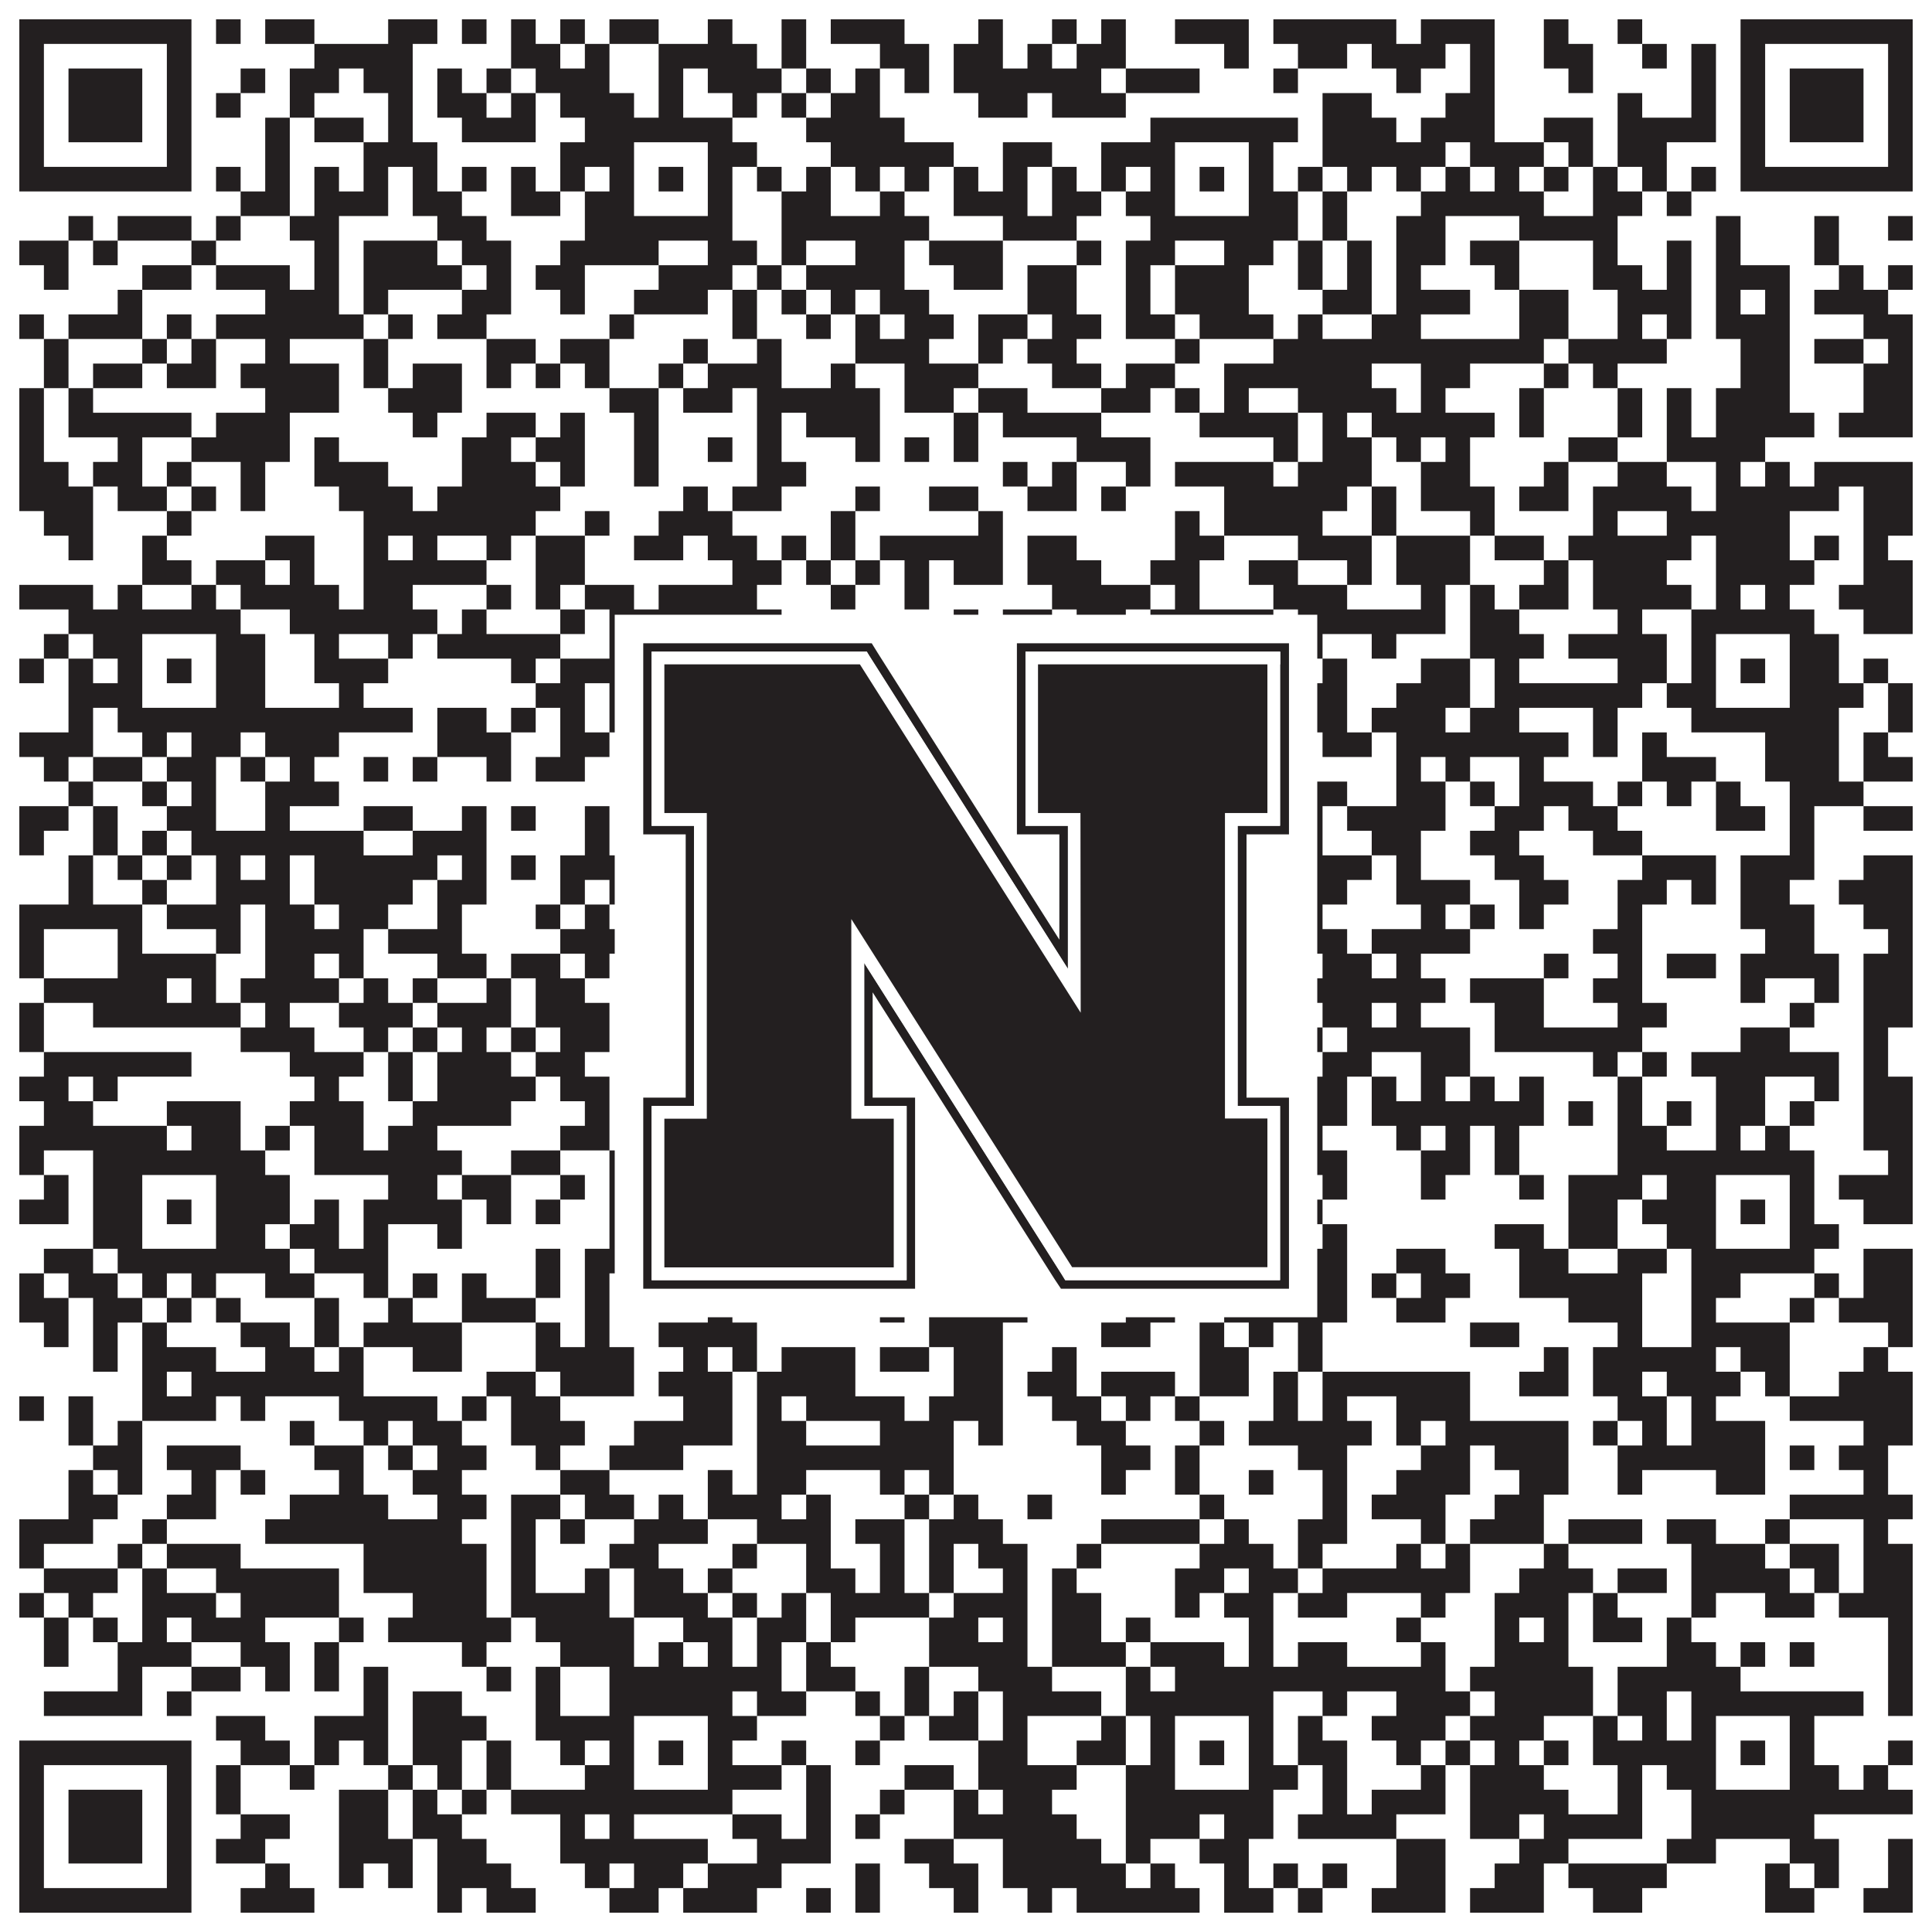
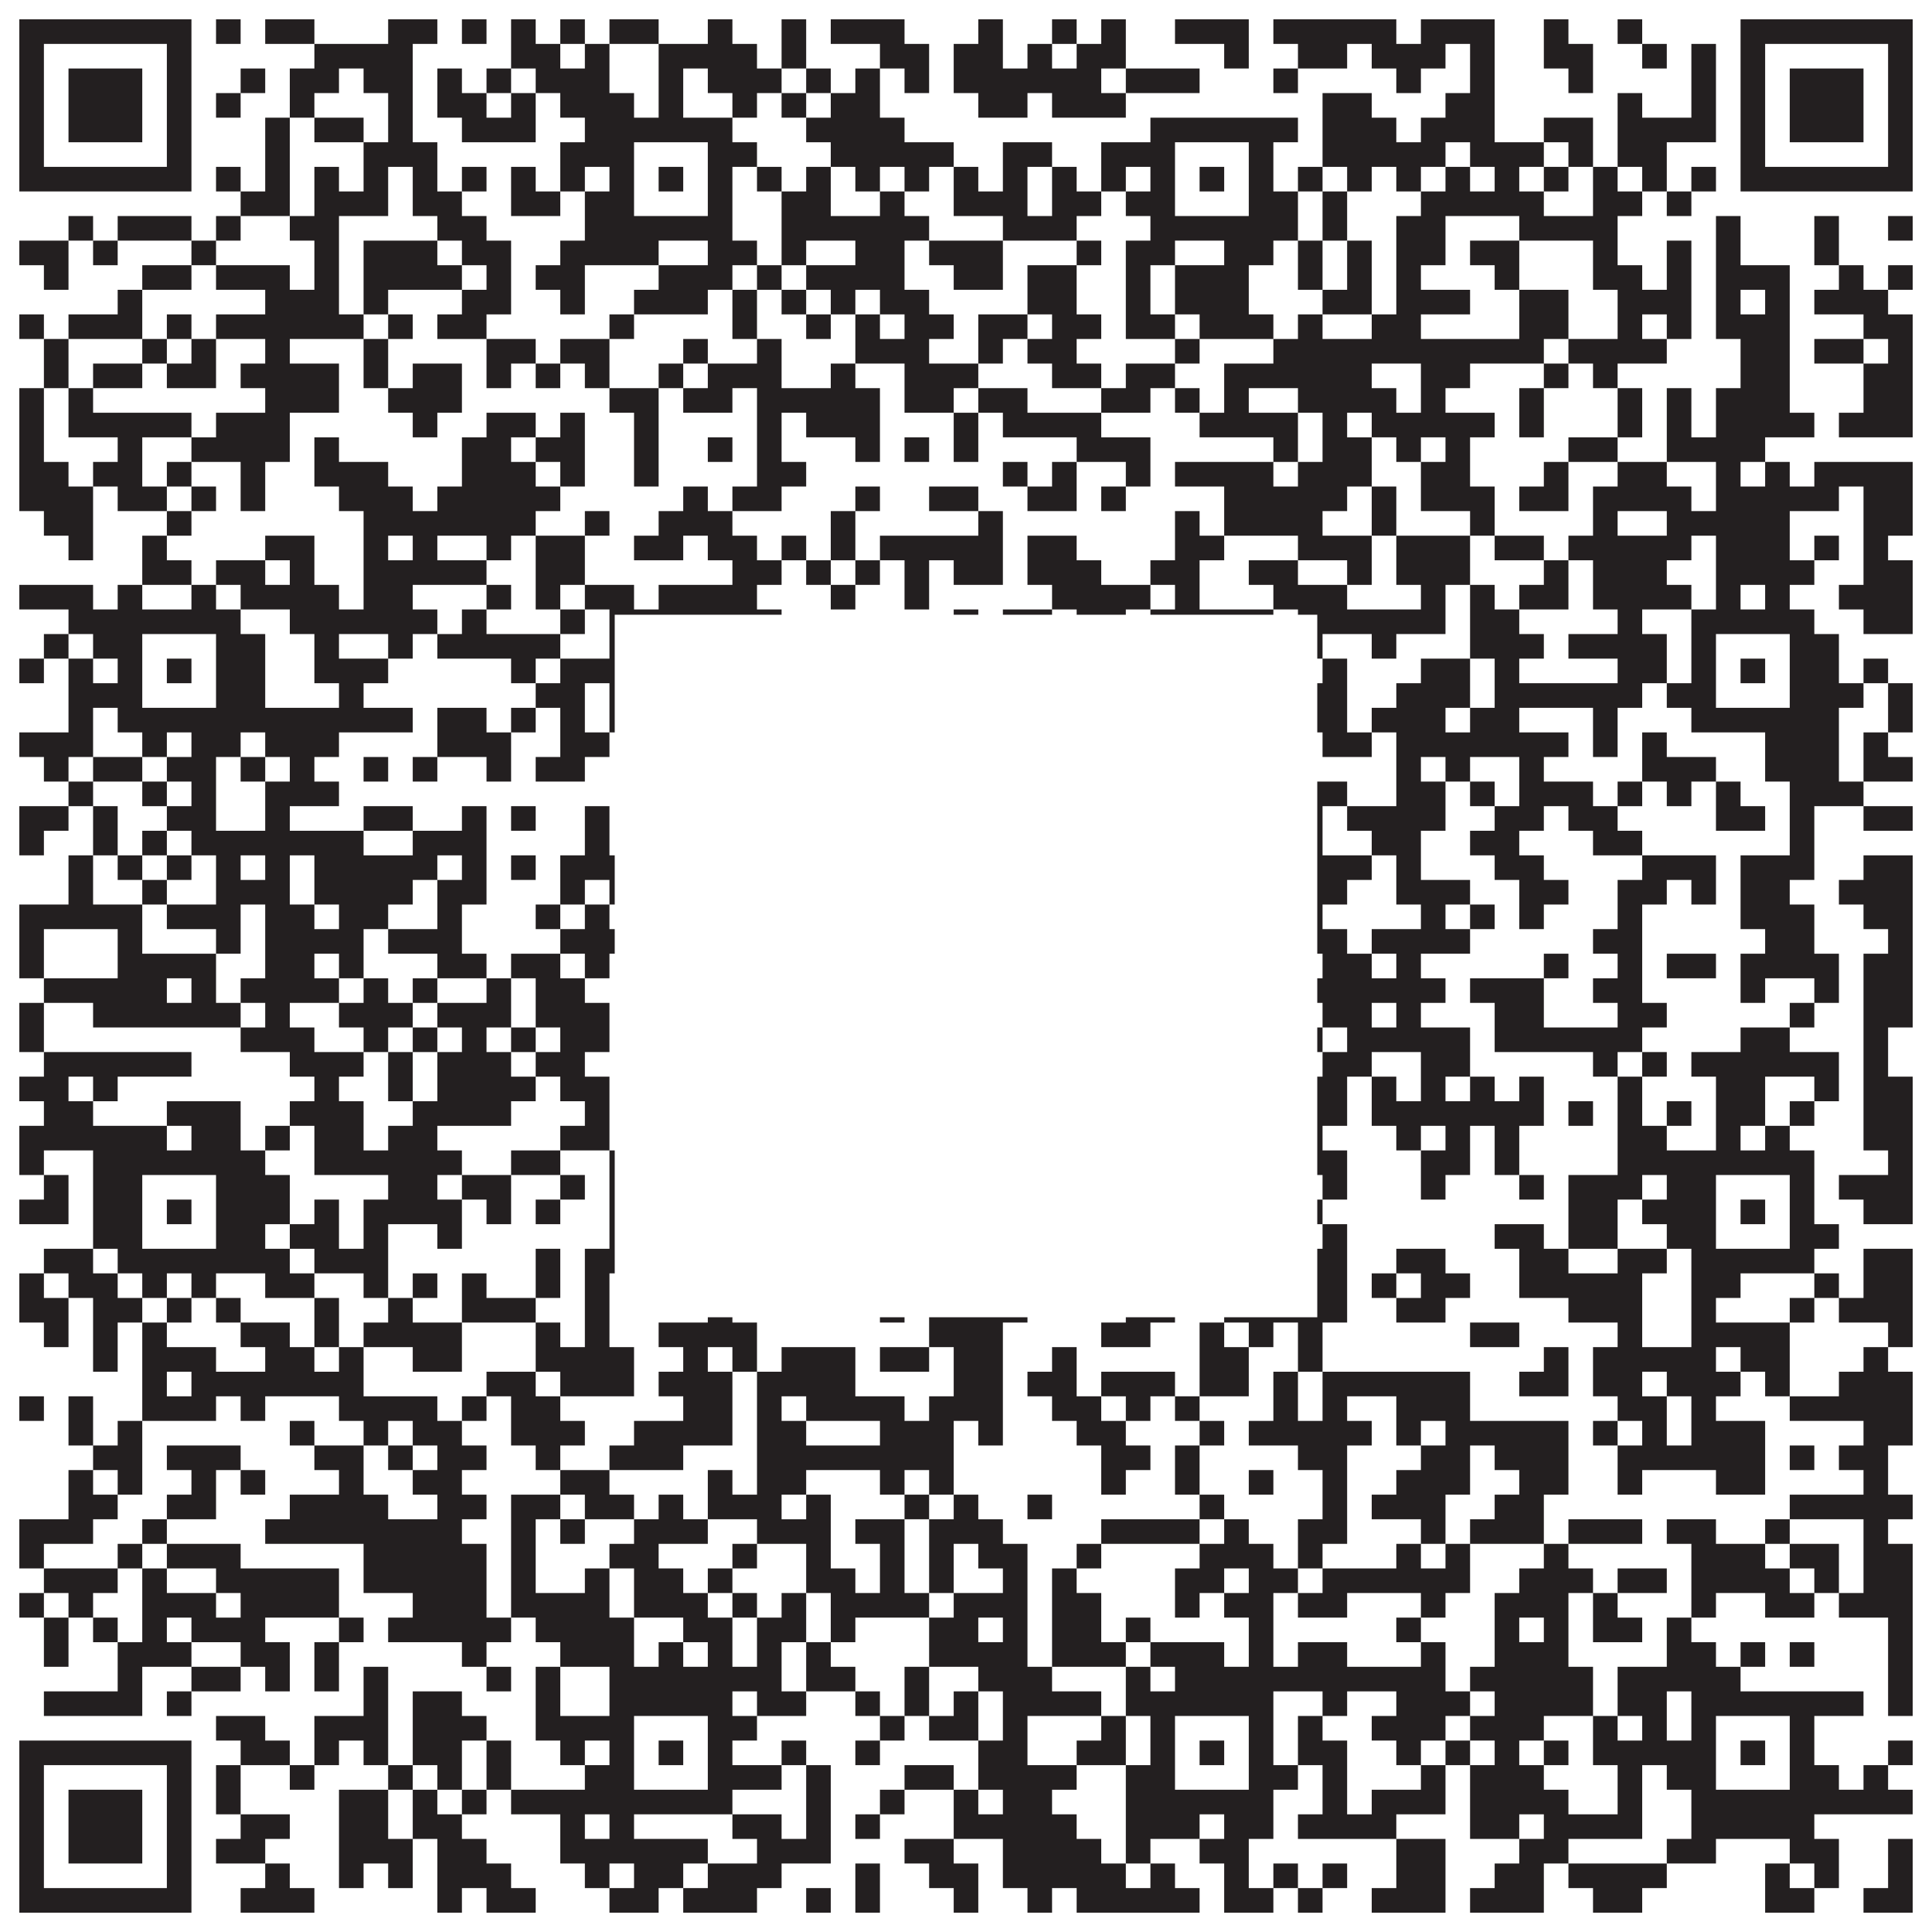
<svg xmlns="http://www.w3.org/2000/svg" version="1.1" width="1100px" height="1100px" viewBox="0 0 1100 1100">
-   <rect x="0" y="0" width="1100" height="1100" fill="#ffffff" fill-opacity="1" />
  <path fill="#231f20" fill-opacity="1" d="M11,11L109,11L109,25L11,25ZM123,11L137,11L137,25L123,25ZM151,11L179,11L179,25L151,25ZM221,11L249,11L249,25L221,25ZM263,11L277,11L277,25L263,25ZM291,11L305,11L305,25L291,25ZM319,11L333,11L333,25L319,25ZM347,11L375,11L375,25L347,25ZM403,11L417,11L417,25L403,25ZM445,11L459,11L459,25L445,25ZM473,11L515,11L515,25L473,25ZM557,11L571,11L571,25L557,25ZM599,11L613,11L613,25L599,25ZM627,11L641,11L641,25L627,25ZM669,11L711,11L711,25L669,25ZM725,11L795,11L795,25L725,25ZM809,11L851,11L851,25L809,25ZM879,11L893,11L893,25L879,25ZM921,11L935,11L935,25L921,25ZM991,11L1089,11L1089,25L991,25ZM11,25L25,25L25,39L11,39ZM95,25L109,25L109,39L95,39ZM179,25L235,25L235,39L179,39ZM291,25L319,25L319,39L291,39ZM333,25L347,25L347,39L333,39ZM375,25L431,25L431,39L375,39ZM445,25L459,25L459,39L445,39ZM501,25L529,25L529,39L501,39ZM543,25L571,25L571,39L543,39ZM585,25L599,25L599,39L585,39ZM613,25L641,25L641,39L613,39ZM697,25L711,25L711,39L697,39ZM739,25L767,25L767,39L739,39ZM781,25L823,25L823,39L781,39ZM837,25L851,25L851,39L837,39ZM879,25L907,25L907,39L879,39ZM935,25L949,25L949,39L935,39ZM963,25L977,25L977,39L963,39ZM991,25L1005,25L1005,39L991,39ZM1075,25L1089,25L1089,39L1075,39ZM11,39L25,39L25,53L11,53ZM39,39L81,39L81,53L39,53ZM95,39L109,39L109,53L95,53ZM137,39L151,39L151,53L137,53ZM165,39L193,39L193,53L165,53ZM207,39L235,39L235,53L207,53ZM249,39L263,39L263,53L249,53ZM277,39L291,39L291,53L277,53ZM305,39L347,39L347,53L305,53ZM375,39L389,39L389,53L375,53ZM403,39L445,39L445,53L403,53ZM459,39L473,39L473,53L459,53ZM487,39L501,39L501,53L487,53ZM515,39L529,39L529,53L515,53ZM543,39L627,39L627,53L543,53ZM641,39L683,39L683,53L641,53ZM725,39L739,39L739,53L725,53ZM795,39L809,39L809,53L795,53ZM837,39L851,39L851,53L837,53ZM893,39L907,39L907,53L893,53ZM963,39L977,39L977,53L963,53ZM991,39L1005,39L1005,53L991,53ZM1019,39L1061,39L1061,53L1019,53ZM1075,39L1089,39L1089,53L1075,53ZM11,53L25,53L25,67L11,67ZM39,53L81,53L81,67L39,67ZM95,53L109,53L109,67L95,67ZM123,53L137,53L137,67L123,67ZM165,53L179,53L179,67L165,67ZM221,53L235,53L235,67L221,67ZM249,53L277,53L277,67L249,67ZM291,53L305,53L305,67L291,67ZM319,53L361,53L361,67L319,67ZM375,53L389,53L389,67L375,67ZM417,53L431,53L431,67L417,67ZM445,53L459,53L459,67L445,67ZM473,53L501,53L501,67L473,67ZM557,53L585,53L585,67L557,67ZM599,53L641,53L641,67L599,67ZM753,53L781,53L781,67L753,67ZM823,53L851,53L851,67L823,67ZM921,53L935,53L935,67L921,67ZM963,53L977,53L977,67L963,67ZM991,53L1005,53L1005,67L991,67ZM1019,53L1061,53L1061,67L1019,67ZM1075,53L1089,53L1089,67L1075,67ZM11,67L25,67L25,81L11,81ZM39,67L81,67L81,81L39,81ZM95,67L109,67L109,81L95,81ZM151,67L165,67L165,81L151,81ZM179,67L207,67L207,81L179,81ZM221,67L235,67L235,81L221,81ZM263,67L305,67L305,81L263,81ZM333,67L417,67L417,81L333,81ZM459,67L515,67L515,81L459,81ZM655,67L739,67L739,81L655,81ZM753,67L795,67L795,81L753,81ZM809,67L851,67L851,81L809,81ZM879,67L907,67L907,81L879,81ZM921,67L977,67L977,81L921,81ZM991,67L1005,67L1005,81L991,81ZM1019,67L1061,67L1061,81L1019,81ZM1075,67L1089,67L1089,81L1075,81ZM11,81L25,81L25,95L11,95ZM95,81L109,81L109,95L95,95ZM151,81L165,81L165,95L151,95ZM207,81L249,81L249,95L207,95ZM319,81L361,81L361,95L319,95ZM403,81L431,81L431,95L403,95ZM473,81L543,81L543,95L473,95ZM571,81L599,81L599,95L571,95ZM627,81L669,81L669,95L627,95ZM711,81L725,81L725,95L711,95ZM753,81L823,81L823,95L753,95ZM837,81L879,81L879,95L837,95ZM893,81L907,81L907,95L893,95ZM921,81L949,81L949,95L921,95ZM991,81L1005,81L1005,95L991,95ZM1075,81L1089,81L1089,95L1075,95ZM11,95L109,95L109,109L11,109ZM123,95L137,95L137,109L123,109ZM151,95L165,95L165,109L151,109ZM179,95L193,95L193,109L179,109ZM207,95L221,95L221,109L207,109ZM235,95L249,95L249,109L235,109ZM263,95L277,95L277,109L263,109ZM291,95L305,95L305,109L291,109ZM319,95L333,95L333,109L319,109ZM347,95L361,95L361,109L347,109ZM375,95L389,95L389,109L375,109ZM403,95L417,95L417,109L403,109ZM431,95L445,95L445,109L431,109ZM459,95L473,95L473,109L459,109ZM487,95L501,95L501,109L487,109ZM515,95L529,95L529,109L515,109ZM543,95L557,95L557,109L543,109ZM571,95L585,95L585,109L571,109ZM599,95L613,95L613,109L599,109ZM627,95L641,95L641,109L627,109ZM655,95L669,95L669,109L655,109ZM683,95L697,95L697,109L683,109ZM711,95L725,95L725,109L711,109ZM739,95L753,95L753,109L739,109ZM767,95L781,95L781,109L767,109ZM795,95L809,95L809,109L795,109ZM823,95L837,95L837,109L823,109ZM851,95L865,95L865,109L851,109ZM879,95L893,95L893,109L879,109ZM907,95L921,95L921,109L907,109ZM935,95L949,95L949,109L935,109ZM963,95L977,95L977,109L963,109ZM991,95L1089,95L1089,109L991,109ZM137,109L165,109L165,123L137,123ZM179,109L221,109L221,123L179,123ZM235,109L263,109L263,123L235,123ZM291,109L319,109L319,123L291,123ZM333,109L361,109L361,123L333,123ZM403,109L417,109L417,123L403,123ZM445,109L473,109L473,123L445,123ZM501,109L515,109L515,123L501,123ZM543,109L585,109L585,123L543,123ZM599,109L627,109L627,123L599,123ZM641,109L669,109L669,123L641,123ZM711,109L739,109L739,123L711,123ZM753,109L767,109L767,123L753,123ZM809,109L879,109L879,123L809,123ZM907,109L935,109L935,123L907,123ZM949,109L963,109L963,123L949,123ZM39,123L53,123L53,137L39,137ZM67,123L109,123L109,137L67,137ZM123,123L137,123L137,137L123,137ZM165,123L193,123L193,137L165,137ZM249,123L277,123L277,137L249,137ZM333,123L417,123L417,137L333,137ZM445,123L529,123L529,137L445,137ZM571,123L613,123L613,137L571,137ZM655,123L739,123L739,137L655,137ZM753,123L767,123L767,137L753,137ZM795,123L823,123L823,137L795,137ZM865,123L921,123L921,137L865,137ZM977,123L991,123L991,137L977,137ZM1033,123L1047,123L1047,137L1033,137ZM1075,123L1089,123L1089,137L1075,137ZM11,137L39,137L39,151L11,151ZM53,137L67,137L67,151L53,151ZM109,137L123,137L123,151L109,151ZM179,137L193,137L193,151L179,151ZM207,137L249,137L249,151L207,151ZM263,137L291,137L291,151L263,151ZM319,137L375,137L375,151L319,151ZM403,137L431,137L431,151L403,151ZM445,137L459,137L459,151L445,151ZM487,137L515,137L515,151L487,151ZM529,137L571,137L571,151L529,151ZM613,137L627,137L627,151L613,151ZM641,137L669,137L669,151L641,151ZM697,137L725,137L725,151L697,151ZM739,137L753,137L753,151L739,151ZM767,137L781,137L781,151L767,151ZM795,137L823,137L823,151L795,151ZM837,137L865,137L865,151L837,151ZM907,137L921,137L921,151L907,151ZM949,137L963,137L963,151L949,151ZM977,137L991,137L991,151L977,151ZM1033,137L1047,137L1047,151L1033,151ZM25,151L39,151L39,165L25,165ZM81,151L109,151L109,165L81,165ZM123,151L165,151L165,165L123,165ZM179,151L193,151L193,165L179,165ZM207,151L263,151L263,165L207,165ZM277,151L291,151L291,165L277,165ZM305,151L333,151L333,165L305,165ZM375,151L417,151L417,165L375,165ZM431,151L445,151L445,165L431,165ZM459,151L515,151L515,165L459,165ZM543,151L571,151L571,165L543,165ZM585,151L613,151L613,165L585,165ZM641,151L655,151L655,165L641,165ZM669,151L711,151L711,165L669,165ZM739,151L753,151L753,165L739,165ZM767,151L781,151L781,165L767,165ZM795,151L809,151L809,165L795,165ZM851,151L865,151L865,165L851,165ZM907,151L935,151L935,165L907,165ZM949,151L963,151L963,165L949,165ZM977,151L1019,151L1019,165L977,165ZM1047,151L1061,151L1061,165L1047,165ZM1075,151L1089,151L1089,165L1075,165ZM67,165L81,165L81,179L67,179ZM151,165L193,165L193,179L151,179ZM207,165L221,165L221,179L207,179ZM263,165L291,165L291,179L263,179ZM319,165L333,165L333,179L319,179ZM361,165L403,165L403,179L361,179ZM417,165L431,165L431,179L417,179ZM445,165L459,165L459,179L445,179ZM473,165L487,165L487,179L473,179ZM501,165L529,165L529,179L501,179ZM585,165L613,165L613,179L585,179ZM641,165L655,165L655,179L641,179ZM669,165L711,165L711,179L669,179ZM753,165L781,165L781,179L753,179ZM795,165L837,165L837,179L795,179ZM865,165L893,165L893,179L865,179ZM921,165L963,165L963,179L921,179ZM977,165L991,165L991,179L977,179ZM1005,165L1019,165L1019,179L1005,179ZM1033,165L1075,165L1075,179L1033,179ZM11,179L25,179L25,193L11,193ZM39,179L81,179L81,193L39,193ZM95,179L109,179L109,193L95,193ZM123,179L207,179L207,193L123,193ZM221,179L235,179L235,193L221,193ZM249,179L277,179L277,193L249,193ZM347,179L361,179L361,193L347,193ZM417,179L431,179L431,193L417,193ZM459,179L473,179L473,193L459,193ZM487,179L501,179L501,193L487,193ZM515,179L543,179L543,193L515,193ZM557,179L585,179L585,193L557,193ZM599,179L627,179L627,193L599,193ZM641,179L669,179L669,193L641,193ZM683,179L725,179L725,193L683,193ZM739,179L753,179L753,193L739,193ZM781,179L809,179L809,193L781,193ZM865,179L893,179L893,193L865,193ZM921,179L935,179L935,193L921,193ZM949,179L963,179L963,193L949,193ZM977,179L1019,179L1019,193L977,193ZM1061,179L1089,179L1089,193L1061,193ZM25,193L39,193L39,207L25,207ZM81,193L95,193L95,207L81,207ZM109,193L123,193L123,207L109,207ZM151,193L165,193L165,207L151,207ZM207,193L221,193L221,207L207,207ZM277,193L305,193L305,207L277,207ZM319,193L347,193L347,207L319,207ZM389,193L403,193L403,207L389,207ZM431,193L445,193L445,207L431,207ZM487,193L529,193L529,207L487,207ZM557,193L571,193L571,207L557,207ZM585,193L613,193L613,207L585,207ZM669,193L683,193L683,207L669,207ZM725,193L879,193L879,207L725,207ZM893,193L949,193L949,207L893,207ZM991,193L1019,193L1019,207L991,207ZM1033,193L1061,193L1061,207L1033,207ZM1075,193L1089,193L1089,207L1075,207ZM25,207L39,207L39,221L25,221ZM53,207L81,207L81,221L53,221ZM95,207L123,207L123,221L95,221ZM137,207L193,207L193,221L137,221ZM207,207L221,207L221,221L207,221ZM235,207L263,207L263,221L235,221ZM277,207L291,207L291,221L277,221ZM305,207L319,207L319,221L305,221ZM333,207L347,207L347,221L333,221ZM375,207L389,207L389,221L375,221ZM403,207L445,207L445,221L403,221ZM473,207L487,207L487,221L473,221ZM515,207L557,207L557,221L515,221ZM599,207L627,207L627,221L599,221ZM641,207L669,207L669,221L641,221ZM697,207L781,207L781,221L697,221ZM809,207L837,207L837,221L809,221ZM879,207L893,207L893,221L879,221ZM907,207L921,207L921,221L907,221ZM991,207L1019,207L1019,221L991,221ZM1061,207L1089,207L1089,221L1061,221ZM11,221L25,221L25,235L11,235ZM39,221L53,221L53,235L39,235ZM151,221L193,221L193,235L151,235ZM221,221L263,221L263,235L221,235ZM347,221L375,221L375,235L347,235ZM389,221L417,221L417,235L389,235ZM431,221L501,221L501,235L431,235ZM515,221L543,221L543,235L515,235ZM557,221L585,221L585,235L557,235ZM627,221L655,221L655,235L627,235ZM669,221L683,221L683,235L669,235ZM697,221L711,221L711,235L697,235ZM739,221L795,221L795,235L739,235ZM809,221L823,221L823,235L809,235ZM865,221L879,221L879,235L865,235ZM921,221L935,221L935,235L921,235ZM949,221L963,221L963,235L949,235ZM977,221L1019,221L1019,235L977,235ZM1061,221L1089,221L1089,235L1061,235ZM11,235L25,235L25,249L11,249ZM39,235L109,235L109,249L39,249ZM123,235L165,235L165,249L123,249ZM235,235L249,235L249,249L235,249ZM277,235L305,235L305,249L277,249ZM319,235L333,235L333,249L319,249ZM361,235L375,235L375,249L361,249ZM431,235L445,235L445,249L431,249ZM459,235L501,235L501,249L459,249ZM543,235L557,235L557,249L543,249ZM571,235L627,235L627,249L571,249ZM683,235L739,235L739,249L683,249ZM753,235L767,235L767,249L753,249ZM781,235L851,235L851,249L781,249ZM865,235L879,235L879,249L865,249ZM921,235L935,235L935,249L921,249ZM949,235L963,235L963,249L949,249ZM977,235L1033,235L1033,249L977,249ZM1047,235L1089,235L1089,249L1047,249ZM11,249L25,249L25,263L11,263ZM67,249L81,249L81,263L67,263ZM109,249L165,249L165,263L109,263ZM179,249L193,249L193,263L179,263ZM263,249L291,249L291,263L263,263ZM305,249L333,249L333,263L305,263ZM361,249L375,249L375,263L361,263ZM403,249L417,249L417,263L403,263ZM431,249L445,249L445,263L431,263ZM487,249L501,249L501,263L487,263ZM515,249L529,249L529,263L515,263ZM543,249L557,249L557,263L543,263ZM613,249L655,249L655,263L613,263ZM725,249L739,249L739,263L725,263ZM753,249L781,249L781,263L753,263ZM795,249L809,249L809,263L795,263ZM823,249L837,249L837,263L823,263ZM893,249L921,249L921,263L893,263ZM949,249L1005,249L1005,263L949,263ZM11,263L39,263L39,277L11,277ZM53,263L81,263L81,277L53,277ZM95,263L109,263L109,277L95,277ZM137,263L151,263L151,277L137,277ZM179,263L221,263L221,277L179,277ZM263,263L305,263L305,277L263,277ZM319,263L333,263L333,277L319,277ZM361,263L375,263L375,277L361,277ZM431,263L459,263L459,277L431,277ZM571,263L585,263L585,277L571,277ZM599,263L613,263L613,277L599,277ZM641,263L655,263L655,277L641,277ZM669,263L725,263L725,277L669,277ZM739,263L781,263L781,277L739,277ZM809,263L837,263L837,277L809,277ZM879,263L893,263L893,277L879,277ZM921,263L949,263L949,277L921,277ZM977,263L991,263L991,277L977,277ZM1005,263L1019,263L1019,277L1005,277ZM1033,263L1089,263L1089,277L1033,277ZM11,277L53,277L53,291L11,291ZM67,277L95,277L95,291L67,291ZM109,277L123,277L123,291L109,291ZM137,277L151,277L151,291L137,291ZM193,277L235,277L235,291L193,291ZM249,277L319,277L319,291L249,291ZM389,277L403,277L403,291L389,291ZM417,277L445,277L445,291L417,291ZM487,277L501,277L501,291L487,291ZM529,277L557,277L557,291L529,291ZM585,277L613,277L613,291L585,291ZM627,277L641,277L641,291L627,291ZM697,277L767,277L767,291L697,291ZM781,277L795,277L795,291L781,291ZM809,277L851,277L851,291L809,291ZM865,277L893,277L893,291L865,291ZM907,277L963,277L963,291L907,291ZM977,277L1047,277L1047,291L977,291ZM1061,277L1089,277L1089,291L1061,291ZM25,291L53,291L53,305L25,305ZM95,291L109,291L109,305L95,305ZM207,291L305,291L305,305L207,305ZM333,291L347,291L347,305L333,305ZM375,291L417,291L417,305L375,305ZM473,291L487,291L487,305L473,305ZM557,291L571,291L571,305L557,305ZM669,291L683,291L683,305L669,305ZM697,291L753,291L753,305L697,305ZM781,291L795,291L795,305L781,305ZM837,291L851,291L851,305L837,305ZM907,291L921,291L921,305L907,305ZM949,291L1019,291L1019,305L949,305ZM1061,291L1089,291L1089,305L1061,305ZM39,305L53,305L53,319L39,319ZM81,305L95,305L95,319L81,319ZM151,305L179,305L179,319L151,319ZM207,305L221,305L221,319L207,319ZM235,305L249,305L249,319L235,319ZM277,305L291,305L291,319L277,319ZM305,305L333,305L333,319L305,319ZM361,305L389,305L389,319L361,319ZM403,305L431,305L431,319L403,319ZM445,305L459,305L459,319L445,319ZM473,305L487,305L487,319L473,319ZM501,305L571,305L571,319L501,319ZM585,305L613,305L613,319L585,319ZM669,305L697,305L697,319L669,319ZM739,305L781,305L781,319L739,319ZM795,305L837,305L837,319L795,319ZM851,305L879,305L879,319L851,319ZM893,305L963,305L963,319L893,319ZM977,305L1019,305L1019,319L977,319ZM1033,305L1047,305L1047,319L1033,319ZM1061,305L1075,305L1075,319L1061,319ZM81,319L109,319L109,333L81,333ZM123,319L151,319L151,333L123,333ZM165,319L179,319L179,333L165,333ZM207,319L277,319L277,333L207,333ZM305,319L333,319L333,333L305,333ZM417,319L445,319L445,333L417,333ZM459,319L473,319L473,333L459,333ZM487,319L501,319L501,333L487,333ZM515,319L529,319L529,333L515,333ZM543,319L571,319L571,333L543,333ZM585,319L627,319L627,333L585,333ZM655,319L683,319L683,333L655,333ZM711,319L739,319L739,333L711,333ZM767,319L781,319L781,333L767,333ZM795,319L837,319L837,333L795,333ZM879,319L893,319L893,333L879,333ZM907,319L949,319L949,333L907,333ZM977,319L1033,319L1033,333L977,333ZM1061,319L1089,319L1089,333L1061,333ZM11,333L53,333L53,347L11,347ZM67,333L81,333L81,347L67,347ZM109,333L123,333L123,347L109,347ZM137,333L193,333L193,347L137,347ZM207,333L235,333L235,347L207,347ZM277,333L291,333L291,347L277,347ZM305,333L319,333L319,347L305,347ZM333,333L361,333L361,347L333,347ZM375,333L431,333L431,347L375,347ZM473,333L487,333L487,347L473,347ZM515,333L529,333L529,347L515,347ZM599,333L655,333L655,347L599,347ZM669,333L683,333L683,347L669,347ZM725,333L767,333L767,347L725,347ZM809,333L823,333L823,347L809,347ZM837,333L851,333L851,347L837,347ZM865,333L893,333L893,347L865,347ZM907,333L963,333L963,347L907,347ZM977,333L991,333L991,347L977,347ZM1005,333L1019,333L1019,347L1005,347ZM1047,333L1089,333L1089,347L1047,347ZM39,347L137,347L137,361L39,361ZM165,347L249,347L249,361L165,361ZM263,347L277,347L277,361L263,361ZM319,347L333,347L333,361L319,361ZM347,347L445,347L445,361L347,361ZM543,347L557,347L557,361L543,361ZM571,347L599,347L599,361L571,361ZM613,347L641,347L641,361L613,361ZM655,347L725,347L725,361L655,361ZM739,347L823,347L823,361L739,361ZM837,347L865,347L865,361L837,361ZM921,347L935,347L935,361L921,361ZM963,347L1033,347L1033,361L963,361ZM1061,347L1089,347L1089,361L1061,361ZM25,361L39,361L39,375L25,375ZM53,361L81,361L81,375L53,375ZM123,361L151,361L151,375L123,375ZM179,361L193,361L193,375L179,375ZM221,361L235,361L235,375L221,375ZM249,361L319,361L319,375L249,375ZM347,361L361,361L361,375L347,375ZM403,361L417,361L417,375L403,375ZM431,361L459,361L459,375L431,375ZM473,361L515,361L515,375L473,375ZM543,361L557,361L557,375L543,375ZM585,361L641,361L641,375L585,375ZM655,361L669,361L669,375L655,375ZM711,361L725,361L725,375L711,375ZM739,361L753,361L753,375L739,375ZM781,361L795,361L795,375L781,375ZM837,361L879,361L879,375L837,375ZM893,361L949,361L949,375L893,375ZM963,361L977,361L977,375L963,375ZM1019,361L1047,361L1047,375L1019,375ZM11,375L25,375L25,389L11,389ZM39,375L53,375L53,389L39,389ZM67,375L81,375L81,389L67,389ZM95,375L109,375L109,389L95,389ZM123,375L151,375L151,389L123,389ZM179,375L221,375L221,389L179,389ZM291,375L305,375L305,389L291,389ZM319,375L361,375L361,389L319,389ZM375,375L389,375L389,389L375,389ZM403,375L445,375L445,389L403,389ZM459,375L473,375L473,389L459,389ZM487,375L501,375L501,389L487,389ZM515,375L529,375L529,389L515,389ZM557,375L571,375L571,389L557,389ZM613,375L627,375L627,389L613,389ZM641,375L669,375L669,389L641,389ZM683,375L697,375L697,389L683,389ZM711,375L725,375L725,389L711,389ZM753,375L767,375L767,389L753,389ZM809,375L837,375L837,389L809,389ZM851,375L865,375L865,389L851,389ZM921,375L949,375L949,389L921,389ZM963,375L977,375L977,389L963,389ZM991,375L1005,375L1005,389L991,389ZM1019,375L1047,375L1047,389L1019,389ZM1061,375L1075,375L1075,389L1061,389ZM39,389L81,389L81,403L39,403ZM123,389L151,389L151,403L123,403ZM193,389L207,389L207,403L193,403ZM305,389L333,389L333,403L305,403ZM347,389L361,389L361,403L347,403ZM403,389L417,389L417,403L403,403ZM431,389L459,389L459,403L431,403ZM473,389L515,389L515,403L473,403ZM529,389L557,389L557,403L529,403ZM571,389L613,389L613,403L571,403ZM641,389L669,389L669,403L641,403ZM711,389L767,389L767,403L711,403ZM795,389L837,389L837,403L795,403ZM851,389L935,389L935,403L851,403ZM949,389L977,389L977,403L949,403ZM1019,389L1061,389L1061,403L1019,403ZM1075,389L1089,389L1089,403L1075,403ZM39,403L53,403L53,417L39,417ZM67,403L235,403L235,417L67,417ZM249,403L277,403L277,417L249,417ZM291,403L305,403L305,417L291,417ZM319,403L333,403L333,417L319,417ZM347,403L417,403L417,417L347,417ZM431,403L459,403L459,417L431,417ZM473,403L487,403L487,417L473,417ZM515,403L571,403L571,417L515,417ZM585,403L613,403L613,417L585,417ZM627,403L641,403L641,417L627,417ZM655,403L767,403L767,417L655,417ZM781,403L823,403L823,417L781,417ZM837,403L865,403L865,417L837,417ZM907,403L921,403L921,417L907,417ZM963,403L1047,403L1047,417L963,417ZM1075,403L1089,403L1089,417L1075,417ZM11,417L53,417L53,431L11,431ZM81,417L95,417L95,431L81,431ZM109,417L137,417L137,431L109,431ZM151,417L193,417L193,431L151,431ZM249,417L291,417L291,431L249,431ZM319,417L347,417L347,431L319,431ZM403,417L417,417L417,431L403,431ZM431,417L445,417L445,431L431,431ZM473,417L487,417L487,431L473,431ZM571,417L585,417L585,431L571,431ZM599,417L627,417L627,431L599,431ZM669,417L683,417L683,431L669,431ZM753,417L781,417L781,431L753,431ZM795,417L893,417L893,431L795,431ZM907,417L921,417L921,431L907,431ZM935,417L949,417L949,431L935,431ZM1005,417L1047,417L1047,431L1005,431ZM1061,417L1075,417L1075,431L1061,431ZM25,431L39,431L39,445L25,445ZM53,431L81,431L81,445L53,445ZM95,431L123,431L123,445L95,445ZM137,431L151,431L151,445L137,445ZM165,431L179,431L179,445L165,445ZM207,431L221,431L221,445L207,445ZM235,431L249,431L249,445L235,445ZM277,431L291,431L291,445L277,445ZM305,431L333,431L333,445L305,445ZM375,431L417,431L417,445L375,445ZM557,431L571,431L571,445L557,445ZM641,431L655,431L655,445L641,445ZM669,431L725,431L725,445L669,445ZM795,431L809,431L809,445L795,445ZM823,431L837,431L837,445L823,445ZM865,431L879,431L879,445L865,445ZM935,431L977,431L977,445L935,445ZM1005,431L1047,431L1047,445L1005,445ZM1061,431L1089,431L1089,445L1061,445ZM39,445L53,445L53,459L39,459ZM81,445L95,445L95,459L81,459ZM109,445L123,445L123,459L109,459ZM151,445L193,445L193,459L151,459ZM361,445L389,445L389,459L361,459ZM403,445L445,445L445,459L403,459ZM473,445L487,445L487,459L473,459ZM501,445L515,445L515,459L501,459ZM571,445L599,445L599,459L571,459ZM613,445L627,445L627,459L613,459ZM655,445L683,445L683,459L655,459ZM739,445L767,445L767,459L739,459ZM795,445L823,445L823,459L795,459ZM837,445L851,445L851,459L837,459ZM865,445L907,445L907,459L865,459ZM921,445L935,445L935,459L921,459ZM949,445L963,445L963,459L949,459ZM977,445L991,445L991,459L977,459ZM1019,445L1061,445L1061,459L1019,459ZM11,459L39,459L39,473L11,473ZM53,459L67,459L67,473L53,473ZM95,459L123,459L123,473L95,473ZM151,459L165,459L165,473L151,473ZM207,459L235,459L235,473L207,473ZM263,459L277,459L277,473L263,473ZM291,459L305,459L305,473L291,473ZM333,459L347,459L347,473L333,473ZM431,459L459,459L459,473L431,473ZM473,459L487,459L487,473L473,473ZM529,459L557,459L557,473L529,473ZM571,459L585,459L585,473L571,473ZM599,459L641,459L641,473L599,473ZM655,459L669,459L669,473L655,473ZM711,459L753,459L753,473L711,473ZM767,459L823,459L823,473L767,473ZM851,459L879,459L879,473L851,473ZM893,459L921,459L921,473L893,473ZM977,459L1005,459L1005,473L977,473ZM1019,459L1033,459L1033,473L1019,473ZM1061,459L1089,459L1089,473L1061,473ZM11,473L25,473L25,487L11,487ZM53,473L67,473L67,487L53,487ZM81,473L95,473L95,487L81,487ZM109,473L207,473L207,487L109,487ZM235,473L277,473L277,487L235,487ZM333,473L347,473L347,487L333,487ZM361,473L389,473L389,487L361,487ZM417,473L459,473L459,487L417,487ZM473,473L501,473L501,487L473,487ZM515,473L627,473L627,487L515,487ZM641,473L669,473L669,487L641,487ZM739,473L753,473L753,487L739,487ZM781,473L809,473L809,487L781,487ZM837,473L865,473L865,487L837,487ZM907,473L935,473L935,487L907,487ZM1019,473L1033,473L1033,487L1019,487ZM39,487L53,487L53,501L39,501ZM67,487L81,487L81,501L67,501ZM95,487L109,487L109,501L95,501ZM123,487L137,487L137,501L123,501ZM151,487L165,487L165,501L151,501ZM179,487L249,487L249,501L179,501ZM263,487L277,487L277,501L263,501ZM291,487L305,487L305,501L291,501ZM319,487L375,487L375,501L319,501ZM459,487L473,487L473,501L459,501ZM487,487L515,487L515,501L487,501ZM529,487L543,487L543,501L529,501ZM641,487L655,487L655,501L641,501ZM669,487L683,487L683,501L669,501ZM739,487L781,487L781,501L739,501ZM795,487L809,487L809,501L795,501ZM851,487L879,487L879,501L851,501ZM935,487L977,487L977,501L935,501ZM991,487L1033,487L1033,501L991,501ZM1061,487L1089,487L1089,501L1061,501ZM39,501L53,501L53,515L39,515ZM81,501L95,501L95,515L81,515ZM123,501L165,501L165,515L123,515ZM179,501L235,501L235,515L179,515ZM249,501L277,501L277,515L249,515ZM319,501L333,501L333,515L319,515ZM347,501L389,501L389,515L347,515ZM417,501L431,501L431,515L417,515ZM473,501L487,501L487,515L473,515ZM501,501L515,501L515,515L501,515ZM543,501L557,501L557,515L543,515ZM599,501L655,501L655,515L599,515ZM697,501L767,501L767,515L697,515ZM795,501L837,501L837,515L795,515ZM865,501L893,501L893,515L865,515ZM921,501L949,501L949,515L921,515ZM963,501L977,501L977,515L963,515ZM991,501L1019,501L1019,515L991,515ZM1047,501L1089,501L1089,515L1047,515ZM11,515L81,515L81,529L11,529ZM95,515L137,515L137,529L95,529ZM151,515L179,515L179,529L151,529ZM193,515L221,515L221,529L193,529ZM249,515L263,515L263,529L249,529ZM305,515L319,515L319,529L305,529ZM333,515L347,515L347,529L333,529ZM389,515L417,515L417,529L389,529ZM487,515L543,515L543,529L487,529ZM571,515L613,515L613,529L571,529ZM641,515L655,515L655,529L641,529ZM669,515L683,515L683,529L669,529ZM711,515L753,515L753,529L711,529ZM809,515L823,515L823,529L809,529ZM837,515L851,515L851,529L837,529ZM865,515L879,515L879,529L865,529ZM921,515L935,515L935,529L921,529ZM991,515L1033,515L1033,529L991,529ZM1061,515L1089,515L1089,529L1061,529ZM11,529L25,529L25,543L11,543ZM67,529L81,529L81,543L67,543ZM123,529L137,529L137,543L123,543ZM151,529L207,529L207,543L151,543ZM221,529L263,529L263,543L221,543ZM319,529L361,529L361,543L319,543ZM375,529L445,529L445,543L375,543ZM487,529L501,529L501,543L487,543ZM529,529L613,529L613,543L529,543ZM641,529L683,529L683,543L641,543ZM711,529L767,529L767,543L711,543ZM781,529L837,529L837,543L781,543ZM907,529L935,529L935,543L907,543ZM1005,529L1033,529L1033,543L1005,543ZM1075,529L1089,529L1089,543L1075,543ZM11,543L25,543L25,557L11,557ZM67,543L123,543L123,557L67,557ZM151,543L179,543L179,557L151,557ZM193,543L207,543L207,557L193,557ZM249,543L277,543L277,557L249,557ZM291,543L319,543L319,557L291,557ZM333,543L347,543L347,557L333,557ZM375,543L403,543L403,557L375,557ZM431,543L445,543L445,557L431,557ZM459,543L473,543L473,557L459,557ZM487,543L515,543L515,557L487,557ZM529,543L599,543L599,557L529,557ZM613,543L627,543L627,557L613,557ZM683,543L697,543L697,557L683,557ZM753,543L781,543L781,557L753,557ZM795,543L809,543L809,557L795,557ZM879,543L893,543L893,557L879,557ZM921,543L935,543L935,557L921,557ZM949,543L977,543L977,557L949,557ZM991,543L1047,543L1047,557L991,557ZM1061,543L1089,543L1089,557L1061,557ZM25,557L95,557L95,571L25,571ZM109,557L123,557L123,571L109,571ZM137,557L193,557L193,571L137,571ZM207,557L221,557L221,571L207,571ZM235,557L249,557L249,571L235,571ZM277,557L291,557L291,571L277,571ZM305,557L333,557L333,571L305,571ZM403,557L417,557L417,571L403,571ZM445,557L459,557L459,571L445,571ZM473,557L487,557L487,571L473,571ZM529,557L543,557L543,571L529,571ZM571,557L641,557L641,571L571,571ZM655,557L669,557L669,571L655,571ZM683,557L711,557L711,571L683,571ZM725,557L823,557L823,571L725,571ZM837,557L879,557L879,571L837,571ZM907,557L935,557L935,571L907,571ZM991,557L1005,557L1005,571L991,571ZM1033,557L1047,557L1047,571L1033,571ZM1061,557L1089,557L1089,571L1061,571ZM11,571L25,571L25,585L11,585ZM53,571L137,571L137,585L53,585ZM151,571L165,571L165,585L151,585ZM193,571L235,571L235,585L193,585ZM249,571L291,571L291,585L249,585ZM305,571L347,571L347,585L305,585ZM361,571L431,571L431,585L361,585ZM445,571L459,571L459,585L445,585ZM473,571L487,571L487,585L473,585ZM529,571L543,571L543,585L529,585ZM585,571L627,571L627,585L585,585ZM655,571L683,571L683,585L655,585ZM753,571L781,571L781,585L753,585ZM795,571L809,571L809,585L795,585ZM851,571L879,571L879,585L851,585ZM921,571L949,571L949,585L921,585ZM1019,571L1033,571L1033,585L1019,585ZM1061,571L1089,571L1089,585L1061,585ZM11,585L25,585L25,599L11,599ZM137,585L179,585L179,599L137,599ZM207,585L221,585L221,599L207,599ZM235,585L249,585L249,599L235,599ZM263,585L277,585L277,599L263,599ZM291,585L305,585L305,599L291,599ZM319,585L347,585L347,599L319,599ZM375,585L389,585L389,599L375,599ZM403,585L417,585L417,599L403,599ZM431,585L473,585L473,599L431,599ZM529,585L571,585L571,599L529,599ZM585,585L627,585L627,599L585,599ZM655,585L669,585L669,599L655,599ZM683,585L711,585L711,599L683,599ZM739,585L753,585L753,599L739,599ZM767,585L837,585L837,599L767,599ZM851,585L935,585L935,599L851,599ZM991,585L1019,585L1019,599L991,599ZM1061,585L1075,585L1075,599L1061,599ZM25,599L109,599L109,613L25,613ZM165,599L207,599L207,613L165,613ZM221,599L235,599L235,613L221,613ZM249,599L291,599L291,613L249,613ZM305,599L333,599L333,613L305,613ZM389,599L417,599L417,613L389,613ZM431,599L473,599L473,613L431,613ZM487,599L529,599L529,613L487,613ZM543,599L557,599L557,613L543,613ZM571,599L585,599L585,613L571,613ZM627,599L641,599L641,613L627,613ZM655,599L683,599L683,613L655,613ZM711,599L725,599L725,613L711,613ZM753,599L781,599L781,613L753,613ZM809,599L837,599L837,613L809,613ZM907,599L921,599L921,613L907,613ZM935,599L949,599L949,613L935,613ZM963,599L1047,599L1047,613L963,613ZM1061,599L1075,599L1075,613L1061,613ZM11,613L39,613L39,627L11,627ZM53,613L67,613L67,627L53,627ZM179,613L193,613L193,627L179,627ZM221,613L235,613L235,627L221,627ZM249,613L305,613L305,627L249,627ZM319,613L347,613L347,627L319,627ZM389,613L417,613L417,627L389,627ZM515,613L543,613L543,627L515,627ZM585,613L655,613L655,627L585,627ZM669,613L683,613L683,627L669,627ZM725,613L767,613L767,627L725,627ZM781,613L795,613L795,627L781,627ZM809,613L823,613L823,627L809,627ZM837,613L851,613L851,627L837,627ZM865,613L879,613L879,627L865,627ZM921,613L935,613L935,627L921,627ZM977,613L1005,613L1005,627L977,627ZM1033,613L1047,613L1047,627L1033,627ZM1061,613L1089,613L1089,627L1061,627ZM25,627L53,627L53,641L25,641ZM95,627L137,627L137,641L95,641ZM165,627L207,627L207,641L165,641ZM235,627L291,627L291,641L235,641ZM333,627L347,627L347,641L333,641ZM375,627L403,627L403,641L375,641ZM431,627L459,627L459,641L431,641ZM473,627L487,627L487,641L473,641ZM515,627L543,627L543,641L515,641ZM557,627L585,627L585,641L557,641ZM627,627L641,627L641,641L627,641ZM683,627L697,627L697,641L683,641ZM711,627L725,627L725,641L711,641ZM739,627L767,627L767,641L739,641ZM781,627L879,627L879,641L781,641ZM893,627L907,627L907,641L893,641ZM921,627L935,627L935,641L921,641ZM949,627L963,627L963,641L949,641ZM977,627L1005,627L1005,641L977,641ZM1019,627L1033,627L1033,641L1019,641ZM1061,627L1089,627L1089,641L1061,641ZM11,641L95,641L95,655L11,655ZM109,641L137,641L137,655L109,655ZM151,641L165,641L165,655L151,655ZM179,641L207,641L207,655L179,655ZM221,641L249,641L249,655L221,655ZM319,641L347,641L347,655L319,655ZM375,641L445,641L445,655L375,655ZM473,641L515,641L515,655L473,655ZM557,641L585,641L585,655L557,655ZM599,641L627,641L627,655L599,655ZM641,641L669,641L669,655L641,655ZM683,641L711,641L711,655L683,655ZM739,641L753,641L753,655L739,655ZM795,641L809,641L809,655L795,655ZM823,641L837,641L837,655L823,655ZM851,641L865,641L865,655L851,655ZM921,641L949,641L949,655L921,655ZM977,641L991,641L991,655L977,655ZM1005,641L1019,641L1019,655L1005,655ZM1061,641L1089,641L1089,655L1061,655ZM11,655L25,655L25,669L11,669ZM53,655L151,655L151,669L53,669ZM179,655L263,655L263,669L179,669ZM291,655L319,655L319,669L291,669ZM347,655L417,655L417,669L347,669ZM459,655L473,655L473,669L459,669ZM487,655L501,655L501,669L487,669ZM515,655L529,655L529,669L515,669ZM571,655L585,655L585,669L571,669ZM599,655L613,655L613,669L599,669ZM655,655L725,655L725,669L655,669ZM739,655L767,655L767,669L739,669ZM809,655L837,655L837,669L809,669ZM851,655L865,655L865,669L851,669ZM921,655L1033,655L1033,669L921,669ZM1075,655L1089,655L1089,669L1075,669ZM25,669L39,669L39,683L25,683ZM53,669L81,669L81,683L53,683ZM123,669L165,669L165,683L123,683ZM221,669L249,669L249,683L221,683ZM263,669L291,669L291,683L263,683ZM319,669L333,669L333,683L319,683ZM347,669L361,669L361,683L347,683ZM403,669L417,669L417,683L403,683ZM473,669L487,669L487,683L473,683ZM529,669L543,669L543,683L529,683ZM571,669L585,669L585,683L571,683ZM613,669L627,669L627,683L613,683ZM641,669L669,669L669,683L641,683ZM711,669L739,669L739,683L711,683ZM753,669L767,669L767,683L753,683ZM809,669L823,669L823,683L809,683ZM865,669L879,669L879,683L865,683ZM893,669L935,669L935,683L893,683ZM949,669L977,669L977,683L949,683ZM1019,669L1033,669L1033,683L1019,683ZM1047,669L1089,669L1089,683L1047,683ZM11,683L39,683L39,697L11,697ZM53,683L81,683L81,697L53,697ZM95,683L109,683L109,697L95,697ZM123,683L165,683L165,697L123,697ZM179,683L193,683L193,697L179,697ZM207,683L263,683L263,697L207,697ZM277,683L291,683L291,697L277,697ZM305,683L319,683L319,697L305,697ZM347,683L361,683L361,697L347,697ZM375,683L389,683L389,697L375,697ZM403,683L417,683L417,697L403,697ZM445,683L487,683L487,697L445,697ZM501,683L515,683L515,697L501,697ZM571,683L585,683L585,697L571,697ZM599,683L613,683L613,697L599,697ZM627,683L641,683L641,697L627,697ZM655,683L669,683L669,697L655,697ZM683,683L697,683L697,697L683,697ZM711,683L725,683L725,697L711,697ZM739,683L753,683L753,697L739,697ZM893,683L921,683L921,697L893,697ZM935,683L977,683L977,697L935,697ZM991,683L1005,683L1005,697L991,697ZM1019,683L1033,683L1033,697L1019,697ZM1061,683L1089,683L1089,697L1061,697ZM53,697L81,697L81,711L53,711ZM123,697L151,697L151,711L123,711ZM165,697L193,697L193,711L165,711ZM207,697L221,697L221,711L207,711ZM249,697L263,697L263,711L249,711ZM347,697L361,697L361,711L347,711ZM403,697L417,697L417,711L403,711ZM445,697L459,697L459,711L445,711ZM487,697L501,697L501,711L487,711ZM515,697L529,697L529,711L515,711ZM571,697L585,697L585,711L571,711ZM599,697L613,697L613,711L599,711ZM627,697L641,697L641,711L627,711ZM655,697L669,697L669,711L655,711ZM711,697L739,697L739,711L711,711ZM753,697L767,697L767,711L753,711ZM851,697L879,697L879,711L851,711ZM893,697L921,697L921,711L893,711ZM949,697L977,697L977,711L949,711ZM1019,697L1047,697L1047,711L1019,711ZM25,711L53,711L53,725L25,725ZM67,711L165,711L165,725L67,725ZM179,711L221,711L221,725L179,725ZM305,711L319,711L319,725L305,725ZM333,711L459,711L459,725L333,725ZM473,711L487,711L487,725L473,725ZM585,711L599,711L599,725L585,725ZM613,711L627,711L627,725L613,725ZM655,711L725,711L725,725L655,725ZM739,711L767,711L767,725L739,725ZM795,711L823,711L823,725L795,725ZM865,711L893,711L893,725L865,725ZM921,711L949,711L949,725L921,725ZM963,711L1033,711L1033,725L963,725ZM1061,711L1089,711L1089,725L1061,725ZM11,725L25,725L25,739L11,739ZM39,725L67,725L67,739L39,739ZM81,725L95,725L95,739L81,739ZM109,725L123,725L123,739L109,739ZM151,725L179,725L179,739L151,739ZM207,725L221,725L221,739L207,739ZM235,725L249,725L249,739L235,739ZM263,725L277,725L277,739L263,739ZM305,725L319,725L319,739L305,739ZM333,725L347,725L347,739L333,739ZM361,725L389,725L389,739L361,739ZM403,725L459,725L459,739L403,739ZM473,725L487,725L487,739L473,739ZM501,725L529,725L529,739L501,739ZM571,725L669,725L669,739L571,739ZM683,725L711,725L711,739L683,739ZM725,725L767,725L767,739L725,739ZM781,725L795,725L795,739L781,739ZM809,725L837,725L837,739L809,739ZM865,725L935,725L935,739L865,739ZM963,725L991,725L991,739L963,739ZM1033,725L1047,725L1047,739L1033,739ZM1061,725L1089,725L1089,739L1061,739ZM11,739L39,739L39,753L11,753ZM53,739L81,739L81,753L53,753ZM95,739L109,739L109,753L95,753ZM123,739L137,739L137,753L123,753ZM179,739L193,739L193,753L179,753ZM221,739L235,739L235,753L221,753ZM263,739L305,739L305,753L263,753ZM333,739L347,739L347,753L333,753ZM403,739L417,739L417,753L403,753ZM501,739L515,739L515,753L501,753ZM529,739L585,739L585,753L529,753ZM641,739L669,739L669,753L641,753ZM697,739L767,739L767,753L697,753ZM795,739L823,739L823,753L795,753ZM893,739L935,739L935,753L893,753ZM963,739L977,739L977,753L963,753ZM1019,739L1033,739L1033,753L1019,753ZM1047,739L1089,739L1089,753L1047,753ZM25,753L39,753L39,767L25,767ZM53,753L67,753L67,767L53,767ZM81,753L95,753L95,767L81,767ZM137,753L165,753L165,767L137,767ZM179,753L193,753L193,767L179,767ZM207,753L263,753L263,767L207,767ZM305,753L319,753L319,767L305,767ZM333,753L347,753L347,767L333,767ZM375,753L431,753L431,767L375,767ZM529,753L571,753L571,767L529,767ZM627,753L655,753L655,767L627,767ZM683,753L697,753L697,767L683,767ZM711,753L725,753L725,767L711,767ZM739,753L753,753L753,767L739,767ZM837,753L865,753L865,767L837,767ZM921,753L935,753L935,767L921,767ZM963,753L1019,753L1019,767L963,767ZM1075,753L1089,753L1089,767L1075,767ZM53,767L67,767L67,781L53,781ZM81,767L123,767L123,781L81,781ZM151,767L179,767L179,781L151,781ZM193,767L207,767L207,781L193,781ZM235,767L263,767L263,781L235,781ZM305,767L361,767L361,781L305,781ZM389,767L403,767L403,781L389,781ZM417,767L431,767L431,781L417,781ZM445,767L487,767L487,781L445,781ZM501,767L529,767L529,781L501,781ZM543,767L571,767L571,781L543,781ZM599,767L613,767L613,781L599,781ZM683,767L711,767L711,781L683,781ZM739,767L753,767L753,781L739,781ZM879,767L893,767L893,781L879,781ZM907,767L977,767L977,781L907,781ZM991,767L1019,767L1019,781L991,781ZM1061,767L1075,767L1075,781L1061,781ZM81,781L95,781L95,795L81,795ZM109,781L207,781L207,795L109,795ZM277,781L305,781L305,795L277,795ZM319,781L361,781L361,795L319,795ZM375,781L417,781L417,795L375,795ZM431,781L487,781L487,795L431,795ZM543,781L571,781L571,795L543,795ZM585,781L613,781L613,795L585,795ZM627,781L669,781L669,795L627,795ZM683,781L711,781L711,795L683,795ZM725,781L739,781L739,795L725,795ZM753,781L837,781L837,795L753,795ZM865,781L893,781L893,795L865,795ZM907,781L935,781L935,795L907,795ZM949,781L991,781L991,795L949,795ZM1005,781L1019,781L1019,795L1005,795ZM1047,781L1089,781L1089,795L1047,795ZM11,795L25,795L25,809L11,809ZM39,795L53,795L53,809L39,809ZM81,795L123,795L123,809L81,809ZM137,795L151,795L151,809L137,809ZM193,795L249,795L249,809L193,809ZM263,795L277,795L277,809L263,809ZM291,795L319,795L319,809L291,809ZM389,795L417,795L417,809L389,809ZM431,795L445,795L445,809L431,809ZM459,795L515,795L515,809L459,809ZM529,795L571,795L571,809L529,809ZM599,795L627,795L627,809L599,809ZM641,795L655,795L655,809L641,809ZM669,795L683,795L683,809L669,809ZM725,795L739,795L739,809L725,809ZM753,795L767,795L767,809L753,809ZM795,795L837,795L837,809L795,809ZM921,795L949,795L949,809L921,809ZM963,795L977,795L977,809L963,809ZM1019,795L1089,795L1089,809L1019,809ZM39,809L53,809L53,823L39,823ZM67,809L81,809L81,823L67,823ZM165,809L179,809L179,823L165,823ZM207,809L221,809L221,823L207,823ZM235,809L263,809L263,823L235,823ZM291,809L333,809L333,823L291,823ZM361,809L417,809L417,823L361,823ZM431,809L459,809L459,823L431,823ZM501,809L543,809L543,823L501,823ZM557,809L571,809L571,823L557,823ZM613,809L641,809L641,823L613,823ZM683,809L697,809L697,823L683,823ZM711,809L781,809L781,823L711,823ZM795,809L809,809L809,823L795,823ZM823,809L893,809L893,823L823,823ZM907,809L921,809L921,823L907,823ZM935,809L949,809L949,823L935,823ZM963,809L1005,809L1005,823L963,823ZM1061,809L1089,809L1089,823L1061,823ZM53,823L81,823L81,837L53,837ZM95,823L137,823L137,837L95,837ZM179,823L207,823L207,837L179,837ZM221,823L235,823L235,837L221,837ZM249,823L277,823L277,837L249,837ZM305,823L319,823L319,837L305,837ZM347,823L389,823L389,837L347,837ZM431,823L543,823L543,837L431,837ZM627,823L655,823L655,837L627,837ZM669,823L683,823L683,837L669,837ZM739,823L767,823L767,837L739,837ZM809,823L837,823L837,837L809,837ZM851,823L893,823L893,837L851,837ZM921,823L1005,823L1005,837L921,837ZM1019,823L1033,823L1033,837L1019,837ZM1047,823L1075,823L1075,837L1047,837ZM39,837L53,837L53,851L39,851ZM67,837L81,837L81,851L67,851ZM109,837L123,837L123,851L109,851ZM137,837L151,837L151,851L137,851ZM193,837L207,837L207,851L193,851ZM235,837L263,837L263,851L235,851ZM319,837L347,837L347,851L319,851ZM403,837L417,837L417,851L403,851ZM431,837L459,837L459,851L431,851ZM501,837L515,837L515,851L501,851ZM529,837L543,837L543,851L529,851ZM627,837L641,837L641,851L627,851ZM669,837L683,837L683,851L669,851ZM711,837L725,837L725,851L711,851ZM753,837L767,837L767,851L753,851ZM795,837L837,837L837,851L795,851ZM865,837L893,837L893,851L865,851ZM921,837L935,837L935,851L921,851ZM977,837L1005,837L1005,851L977,851ZM1061,837L1075,837L1075,851L1061,851ZM39,851L67,851L67,865L39,865ZM95,851L123,851L123,865L95,865ZM165,851L221,851L221,865L165,865ZM249,851L277,851L277,865L249,865ZM291,851L319,851L319,865L291,865ZM333,851L361,851L361,865L333,865ZM375,851L389,851L389,865L375,865ZM403,851L445,851L445,865L403,865ZM459,851L473,851L473,865L459,865ZM515,851L529,851L529,865L515,865ZM543,851L557,851L557,865L543,865ZM585,851L599,851L599,865L585,865ZM683,851L697,851L697,865L683,865ZM753,851L767,851L767,865L753,865ZM781,851L823,851L823,865L781,865ZM851,851L879,851L879,865L851,865ZM1019,851L1089,851L1089,865L1019,865ZM11,865L53,865L53,879L11,879ZM81,865L95,865L95,879L81,879ZM151,865L263,865L263,879L151,879ZM291,865L305,865L305,879L291,879ZM319,865L333,865L333,879L319,879ZM361,865L403,865L403,879L361,879ZM431,865L473,865L473,879L431,879ZM487,865L515,865L515,879L487,879ZM529,865L571,865L571,879L529,879ZM627,865L683,865L683,879L627,879ZM697,865L711,865L711,879L697,879ZM739,865L767,865L767,879L739,879ZM809,865L823,865L823,879L809,879ZM837,865L879,865L879,879L837,879ZM893,865L935,865L935,879L893,879ZM949,865L977,865L977,879L949,879ZM1005,865L1019,865L1019,879L1005,879ZM1061,865L1075,865L1075,879L1061,879ZM11,879L25,879L25,893L11,893ZM67,879L81,879L81,893L67,893ZM95,879L137,879L137,893L95,893ZM207,879L277,879L277,893L207,893ZM291,879L305,879L305,893L291,893ZM347,879L375,879L375,893L347,893ZM417,879L431,879L431,893L417,893ZM459,879L473,879L473,893L459,893ZM501,879L515,879L515,893L501,893ZM529,879L543,879L543,893L529,893ZM557,879L585,879L585,893L557,893ZM613,879L627,879L627,893L613,893ZM683,879L725,879L725,893L683,893ZM739,879L753,879L753,893L739,893ZM795,879L809,879L809,893L795,893ZM823,879L837,879L837,893L823,893ZM879,879L893,879L893,893L879,893ZM963,879L1005,879L1005,893L963,893ZM1019,879L1047,879L1047,893L1019,893ZM1061,879L1089,879L1089,893L1061,893ZM25,893L67,893L67,907L25,907ZM81,893L95,893L95,907L81,907ZM123,893L193,893L193,907L123,907ZM207,893L277,893L277,907L207,907ZM291,893L305,893L305,907L291,907ZM333,893L347,893L347,907L333,907ZM361,893L389,893L389,907L361,907ZM403,893L417,893L417,907L403,907ZM459,893L487,893L487,907L459,907ZM501,893L515,893L515,907L501,907ZM529,893L543,893L543,907L529,907ZM571,893L585,893L585,907L571,907ZM599,893L613,893L613,907L599,907ZM669,893L697,893L697,907L669,907ZM711,893L739,893L739,907L711,907ZM753,893L837,893L837,907L753,907ZM865,893L907,893L907,907L865,907ZM921,893L949,893L949,907L921,907ZM963,893L1019,893L1019,907L963,907ZM1033,893L1047,893L1047,907L1033,907ZM1061,893L1089,893L1089,907L1061,907ZM11,907L25,907L25,921L11,921ZM39,907L53,907L53,921L39,921ZM81,907L123,907L123,921L81,921ZM137,907L193,907L193,921L137,921ZM235,907L277,907L277,921L235,921ZM291,907L347,907L347,921L291,921ZM361,907L403,907L403,921L361,921ZM417,907L431,907L431,921L417,921ZM445,907L459,907L459,921L445,921ZM473,907L529,907L529,921L473,921ZM543,907L585,907L585,921L543,921ZM599,907L627,907L627,921L599,921ZM669,907L683,907L683,921L669,921ZM697,907L725,907L725,921L697,921ZM739,907L767,907L767,921L739,921ZM809,907L823,907L823,921L809,921ZM851,907L893,907L893,921L851,921ZM907,907L921,907L921,921L907,921ZM963,907L977,907L977,921L963,921ZM1005,907L1033,907L1033,921L1005,921ZM1047,907L1089,907L1089,921L1047,921ZM25,921L39,921L39,935L25,935ZM53,921L67,921L67,935L53,935ZM81,921L95,921L95,935L81,935ZM109,921L151,921L151,935L109,935ZM193,921L207,921L207,935L193,935ZM221,921L291,921L291,935L221,935ZM305,921L361,921L361,935L305,935ZM389,921L417,921L417,935L389,935ZM431,921L459,921L459,935L431,935ZM473,921L487,921L487,935L473,935ZM529,921L557,921L557,935L529,935ZM571,921L585,921L585,935L571,935ZM599,921L627,921L627,935L599,935ZM641,921L655,921L655,935L641,935ZM711,921L725,921L725,935L711,935ZM795,921L809,921L809,935L795,935ZM851,921L865,921L865,935L851,935ZM879,921L893,921L893,935L879,935ZM907,921L935,921L935,935L907,935ZM949,921L963,921L963,935L949,935ZM1075,921L1089,921L1089,935L1075,935ZM25,935L39,935L39,949L25,949ZM67,935L109,935L109,949L67,949ZM137,935L165,935L165,949L137,949ZM179,935L193,935L193,949L179,949ZM263,935L277,935L277,949L263,949ZM319,935L361,935L361,949L319,949ZM375,935L389,935L389,949L375,949ZM403,935L417,935L417,949L403,949ZM431,935L445,935L445,949L431,949ZM459,935L473,935L473,949L459,949ZM529,935L585,935L585,949L529,949ZM599,935L641,935L641,949L599,949ZM655,935L697,935L697,949L655,949ZM711,935L725,935L725,949L711,949ZM739,935L767,935L767,949L739,949ZM809,935L823,935L823,949L809,949ZM851,935L893,935L893,949L851,949ZM949,935L977,935L977,949L949,949ZM991,935L1005,935L1005,949L991,949ZM1019,935L1033,935L1033,949L1019,949ZM1075,935L1089,935L1089,949L1075,949ZM67,949L81,949L81,963L67,963ZM109,949L137,949L137,963L109,963ZM151,949L165,949L165,963L151,963ZM179,949L193,949L193,963L179,963ZM207,949L221,949L221,963L207,963ZM277,949L291,949L291,963L277,963ZM305,949L319,949L319,963L305,963ZM347,949L445,949L445,963L347,963ZM459,949L487,949L487,963L459,963ZM515,949L529,949L529,963L515,963ZM557,949L599,949L599,963L557,963ZM641,949L655,949L655,963L641,963ZM669,949L823,949L823,963L669,963ZM837,949L907,949L907,963L837,963ZM921,949L991,949L991,963L921,963ZM1075,949L1089,949L1089,963L1075,963ZM25,963L81,963L81,977L25,977ZM95,963L109,963L109,977L95,977ZM207,963L221,963L221,977L207,977ZM235,963L263,963L263,977L235,977ZM305,963L319,963L319,977L305,977ZM347,963L417,963L417,977L347,977ZM431,963L459,963L459,977L431,977ZM487,963L501,963L501,977L487,977ZM515,963L529,963L529,977L515,977ZM543,963L557,963L557,977L543,977ZM571,963L627,963L627,977L571,977ZM641,963L725,963L725,977L641,977ZM753,963L767,963L767,977L753,977ZM795,963L837,963L837,977L795,977ZM851,963L907,963L907,977L851,977ZM921,963L949,963L949,977L921,977ZM963,963L1061,963L1061,977L963,977ZM1075,963L1089,963L1089,977L1075,977ZM123,977L151,977L151,991L123,991ZM179,977L221,977L221,991L179,991ZM235,977L277,977L277,991L235,991ZM305,977L361,977L361,991L305,991ZM403,977L431,977L431,991L403,991ZM501,977L515,977L515,991L501,991ZM529,977L557,977L557,991L529,991ZM571,977L585,977L585,991L571,991ZM627,977L641,977L641,991L627,991ZM655,977L669,977L669,991L655,991ZM711,977L725,977L725,991L711,991ZM739,977L753,977L753,991L739,991ZM781,977L823,977L823,991L781,991ZM837,977L879,977L879,991L837,991ZM907,977L921,977L921,991L907,991ZM935,977L949,977L949,991L935,991ZM963,977L977,977L977,991L963,991ZM1019,977L1033,977L1033,991L1019,991ZM11,991L109,991L109,1005L11,1005ZM137,991L165,991L165,1005L137,1005ZM179,991L193,991L193,1005L179,1005ZM207,991L221,991L221,1005L207,1005ZM235,991L263,991L263,1005L235,1005ZM277,991L291,991L291,1005L277,1005ZM319,991L333,991L333,1005L319,1005ZM347,991L361,991L361,1005L347,1005ZM375,991L389,991L389,1005L375,1005ZM403,991L417,991L417,1005L403,1005ZM445,991L459,991L459,1005L445,1005ZM487,991L501,991L501,1005L487,1005ZM557,991L585,991L585,1005L557,1005ZM613,991L641,991L641,1005L613,1005ZM655,991L669,991L669,1005L655,1005ZM683,991L697,991L697,1005L683,1005ZM711,991L725,991L725,1005L711,1005ZM739,991L767,991L767,1005L739,1005ZM795,991L809,991L809,1005L795,1005ZM823,991L837,991L837,1005L823,1005ZM851,991L865,991L865,1005L851,1005ZM879,991L893,991L893,1005L879,1005ZM907,991L977,991L977,1005L907,1005ZM991,991L1005,991L1005,1005L991,1005ZM1019,991L1033,991L1033,1005L1019,1005ZM1075,991L1089,991L1089,1005L1075,1005ZM11,1005L25,1005L25,1019L11,1019ZM95,1005L109,1005L109,1019L95,1019ZM123,1005L137,1005L137,1019L123,1019ZM165,1005L179,1005L179,1019L165,1019ZM221,1005L235,1005L235,1019L221,1019ZM249,1005L263,1005L263,1019L249,1019ZM277,1005L291,1005L291,1019L277,1019ZM333,1005L361,1005L361,1019L333,1019ZM403,1005L445,1005L445,1019L403,1019ZM459,1005L473,1005L473,1019L459,1019ZM515,1005L543,1005L543,1019L515,1019ZM557,1005L613,1005L613,1019L557,1019ZM641,1005L669,1005L669,1019L641,1019ZM711,1005L739,1005L739,1019L711,1019ZM753,1005L767,1005L767,1019L753,1019ZM809,1005L823,1005L823,1019L809,1019ZM837,1005L879,1005L879,1019L837,1019ZM921,1005L935,1005L935,1019L921,1019ZM949,1005L977,1005L977,1019L949,1019ZM1019,1005L1047,1005L1047,1019L1019,1019ZM1061,1005L1075,1005L1075,1019L1061,1019ZM11,1019L25,1019L25,1033L11,1033ZM39,1019L81,1019L81,1033L39,1033ZM95,1019L109,1019L109,1033L95,1033ZM123,1019L137,1019L137,1033L123,1033ZM193,1019L221,1019L221,1033L193,1033ZM235,1019L249,1019L249,1033L235,1033ZM263,1019L277,1019L277,1033L263,1033ZM291,1019L417,1019L417,1033L291,1033ZM459,1019L473,1019L473,1033L459,1033ZM501,1019L515,1019L515,1033L501,1033ZM543,1019L557,1019L557,1033L543,1033ZM571,1019L599,1019L599,1033L571,1033ZM641,1019L725,1019L725,1033L641,1033ZM753,1019L767,1019L767,1033L753,1033ZM781,1019L823,1019L823,1033L781,1033ZM837,1019L893,1019L893,1033L837,1033ZM921,1019L935,1019L935,1033L921,1033ZM963,1019L1089,1019L1089,1033L963,1033ZM11,1033L25,1033L25,1047L11,1047ZM39,1033L81,1033L81,1047L39,1047ZM95,1033L109,1033L109,1047L95,1047ZM137,1033L165,1033L165,1047L137,1047ZM193,1033L221,1033L221,1047L193,1047ZM235,1033L263,1033L263,1047L235,1047ZM319,1033L333,1033L333,1047L319,1047ZM347,1033L361,1033L361,1047L347,1047ZM417,1033L445,1033L445,1047L417,1047ZM459,1033L473,1033L473,1047L459,1047ZM487,1033L501,1033L501,1047L487,1047ZM543,1033L613,1033L613,1047L543,1047ZM641,1033L683,1033L683,1047L641,1047ZM697,1033L725,1033L725,1047L697,1047ZM739,1033L795,1033L795,1047L739,1047ZM837,1033L865,1033L865,1047L837,1047ZM879,1033L935,1033L935,1047L879,1047ZM963,1033L1033,1033L1033,1047L963,1047ZM11,1047L25,1047L25,1061L11,1061ZM39,1047L81,1047L81,1061L39,1061ZM95,1047L109,1047L109,1061L95,1061ZM123,1047L151,1047L151,1061L123,1061ZM193,1047L235,1047L235,1061L193,1061ZM249,1047L277,1047L277,1061L249,1061ZM319,1047L403,1047L403,1061L319,1061ZM431,1047L473,1047L473,1061L431,1061ZM515,1047L543,1047L543,1061L515,1061ZM571,1047L627,1047L627,1061L571,1061ZM641,1047L655,1047L655,1061L641,1061ZM683,1047L711,1047L711,1061L683,1061ZM795,1047L823,1047L823,1061L795,1061ZM865,1047L893,1047L893,1061L865,1061ZM949,1047L977,1047L977,1061L949,1061ZM1019,1047L1047,1047L1047,1061L1019,1061ZM1075,1047L1089,1047L1089,1061L1075,1061ZM11,1061L25,1061L25,1075L11,1075ZM95,1061L109,1061L109,1075L95,1075ZM151,1061L165,1061L165,1075L151,1075ZM193,1061L207,1061L207,1075L193,1075ZM221,1061L235,1061L235,1075L221,1075ZM249,1061L291,1061L291,1075L249,1075ZM333,1061L347,1061L347,1075L333,1075ZM361,1061L389,1061L389,1075L361,1075ZM403,1061L445,1061L445,1075L403,1075ZM487,1061L501,1061L501,1075L487,1075ZM529,1061L557,1061L557,1075L529,1075ZM571,1061L641,1061L641,1075L571,1075ZM655,1061L669,1061L669,1075L655,1075ZM697,1061L711,1061L711,1075L697,1075ZM725,1061L739,1061L739,1075L725,1075ZM753,1061L767,1061L767,1075L753,1075ZM795,1061L823,1061L823,1075L795,1075ZM851,1061L879,1061L879,1075L851,1075ZM893,1061L949,1061L949,1075L893,1075ZM1005,1061L1019,1061L1019,1075L1005,1075ZM1033,1061L1047,1061L1047,1075L1033,1075ZM1075,1061L1089,1061L1089,1075L1075,1075ZM11,1075L109,1075L109,1089L11,1089ZM137,1075L179,1075L179,1089L137,1089ZM249,1075L263,1075L263,1089L249,1089ZM277,1075L305,1075L305,1089L277,1089ZM347,1075L375,1075L375,1089L347,1089ZM389,1075L431,1075L431,1089L389,1089ZM459,1075L473,1075L473,1089L459,1089ZM487,1075L501,1075L501,1089L487,1089ZM543,1075L557,1075L557,1089L543,1089ZM585,1075L599,1075L599,1089L585,1089ZM613,1075L683,1075L683,1089L613,1089ZM697,1075L725,1075L725,1089L697,1089ZM739,1075L753,1075L753,1089L739,1089ZM781,1075L823,1075L823,1089L781,1089ZM837,1075L879,1075L879,1089L837,1089ZM907,1075L935,1075L935,1089L907,1089ZM1005,1075L1033,1075L1033,1089L1005,1089ZM1061,1075L1089,1075L1089,1089L1061,1089Z" />
  <svg x="350" y="350" width="400" height="400" version="1.1" viewBox="0 0 302.9 302.9" style="enable-background:new 0 0 302.9 302.9;" xml:space="preserve">
    <style type="text/css">
	.st0{fill:#FFFFFF;}
	.st1{fill:#231F20;}
</style>
    <g>
      <rect class="st0" width="302.9" height="302.9" />
    </g>
    <g>
      <g>
-         <path class="st1" d="M281.4,12.3h-108v82.4h18.3v45.4L113.4,16.5l-2.6-4.2H12.3v82.4h18.3v113.5H12.3v82.4h117.2v-82.4h-18.3    v-45.4l78.4,123.6l2.8,4.2h98.3v-82.4h-18.3V94.7h18.3V12.3H281.4L281.4,12.3z M286.9,21.4V91h-18.3v120.8h18.3v75.1h-92.6    l-1.6-2.6l-85.1-134.2v61.7h18.3v75.1H15.9v-75.1h18.3V91H15.9V15.9h92.7l1.7,2.6l85.1,134.2V91h-18.3V15.9h109.9V21.4L286.9,21.4    z" />
-         <path class="st0" d="M281.4,15.9H177.1V91h18.3v61.7L110.2,18.5l-1.5-2.6H15.9V91h18.3v120.8H15.9v75.1h109.9v-75.1h-18.3v-61.7    l85.1,134.2l1.6,2.6h92.6v-75.1h-18.3V91h18.3V15.9H281.4z M120.3,217.4L120.3,217.4v64.1H21.4v-64.1h18.3V85.5H21.4V21.4h84.2    l95.2,150.1V85.5h-18.3V21.4h98.9v64.1h-18.3v131.8h18.3v64.1h-84.2L102,131.3v86.1C102,217.4,120.3,217.4,120.3,217.4z" />
-       </g>
-       <path class="st1" d="M200.9,171.6L200.9,171.6L105.7,21.4H21.4v64.1h18.3v131.8H21.4v64.1h98.9v-64.1H102v-86.1l95.2,150.1h84.2   v-64.1h-18.3V85.5h18.3V21.4h-98.9v64.1h18.3L200.9,171.6L200.9,171.6z" />
+         </g>
    </g>
  </svg>
</svg>